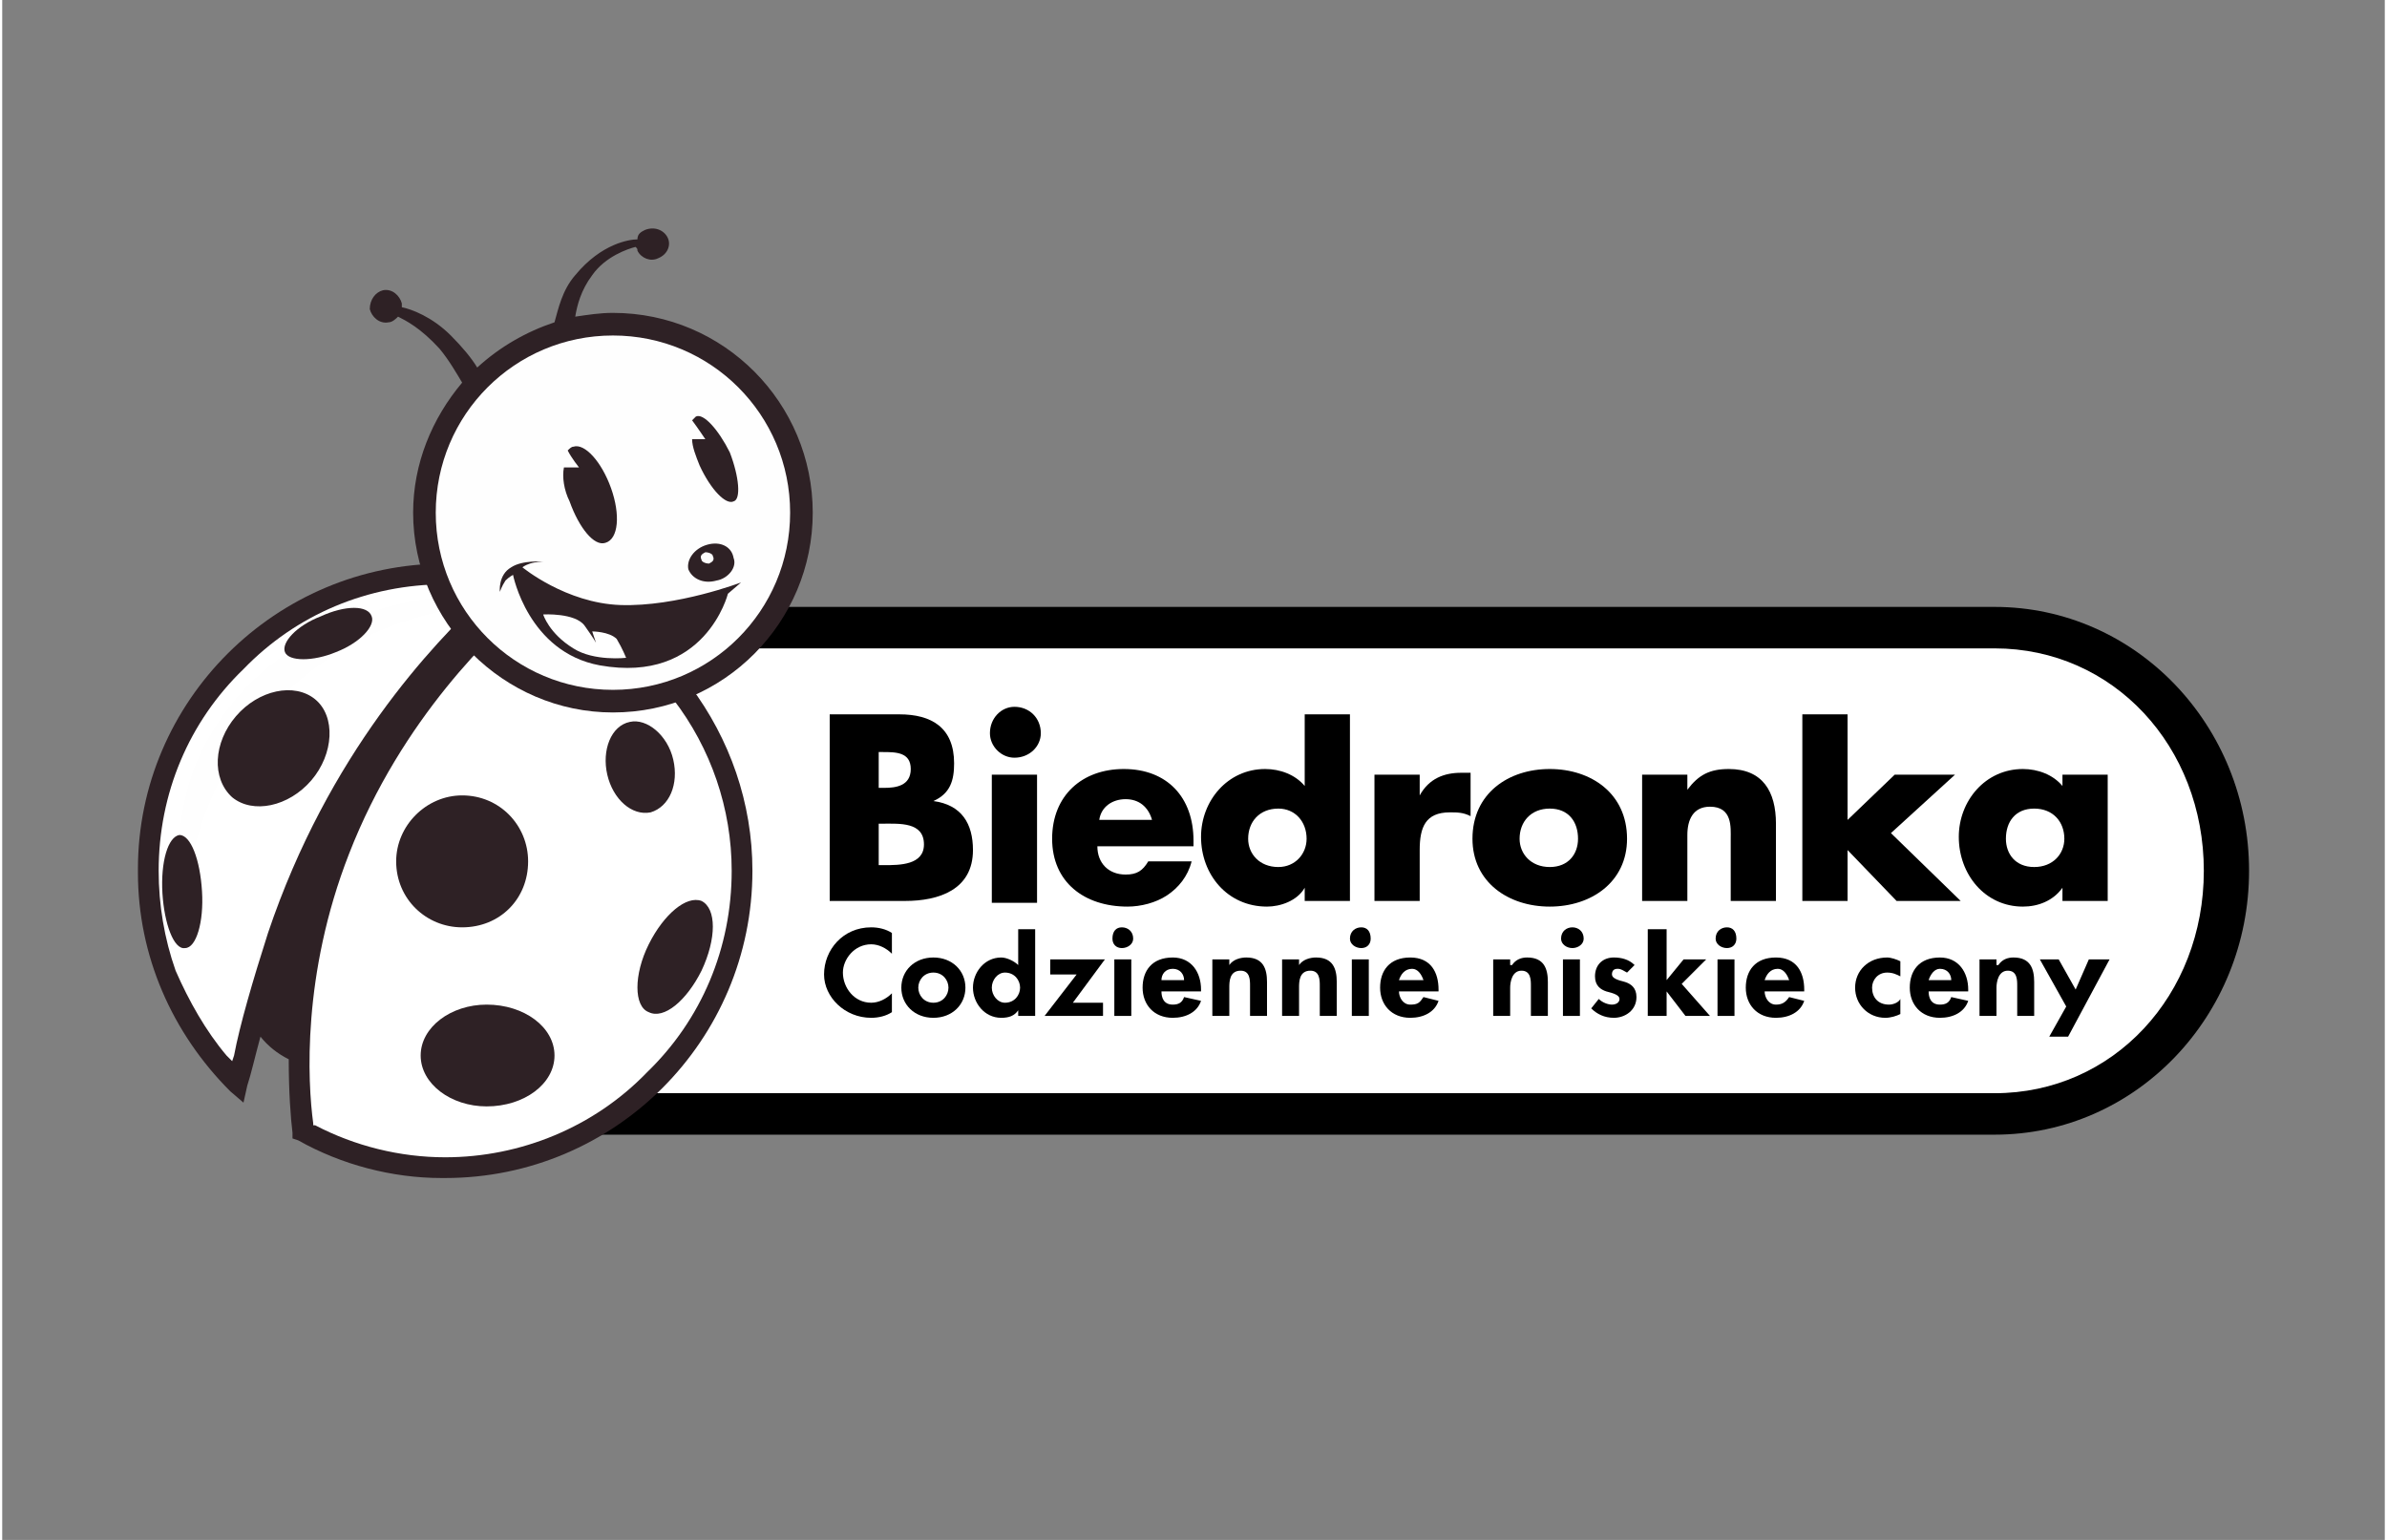
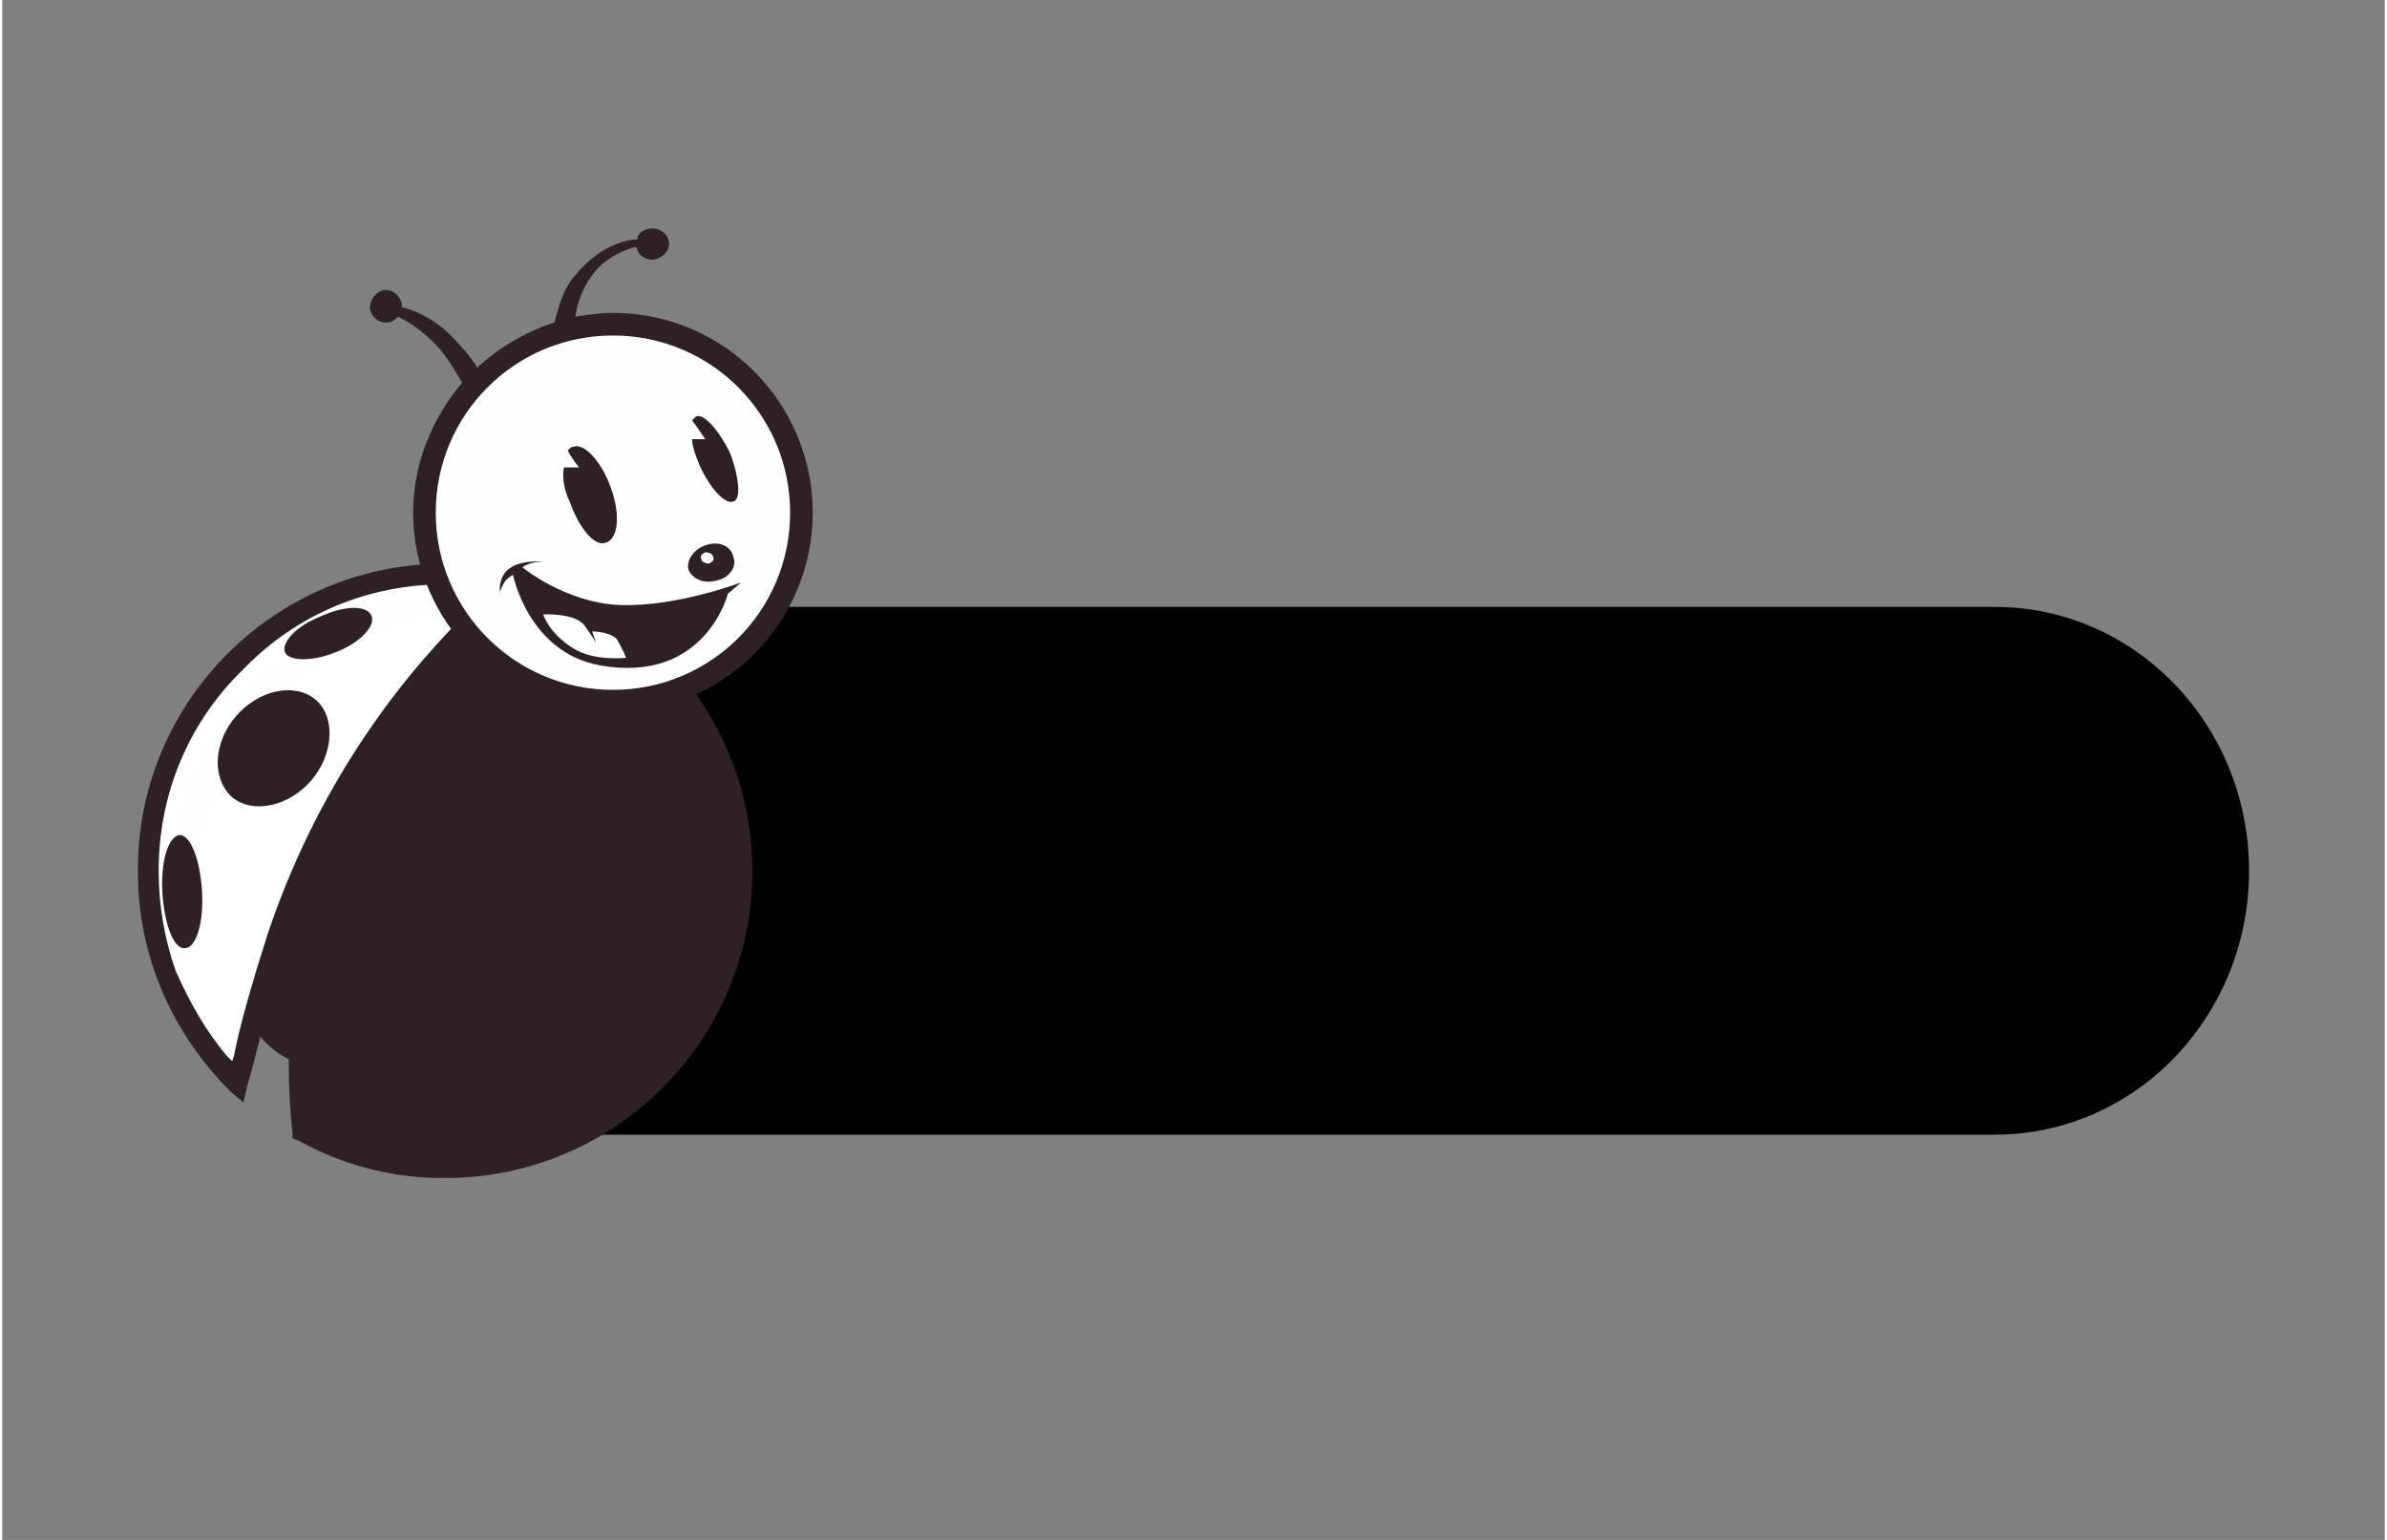
<svg xmlns="http://www.w3.org/2000/svg" xml:space="preserve" width="155px" height="100px" version="1.1" style="shape-rendering:geometricPrecision; text-rendering:geometricPrecision; image-rendering:optimizeQuality; fill-rule:evenodd; clip-rule:evenodd" viewBox="0 0 12.64 8.17">
  <rect x="0" y="0" width="12.64" height="8.17" fill="#808080" stroke="none" />
  <defs>
    <style type="text/css">
   
    .fil4 {fill:none}
    .fil3 {fill:#FEFEFE}
    .fil2 {fill:#2E2125}
    .fil0 {fill:black}
    .fil1 {fill:white}
   
  </style>
  </defs>
  <g id="Vrstva_x0020_1">
    <g id="_2900101681952">
      <path class="fil0" d="M2.91 6.02c-0.75,0 -1.35,-0.63 -1.35,-1.4 0,-0.77 0.6,-1.4 1.35,-1.4l7.66 0c0.75,0 1.35,0.63 1.35,1.4 0,0.77 -0.6,1.4 -1.35,1.4l-7.66 0z" />
-       <path class="fil1" d="M2.91 3.44c-0.63,0 -1.11,0.52 -1.11,1.18 0,0.66 0.48,1.18 1.11,1.18l7.66 0c0.63,0 1.11,-0.52 1.11,-1.18 0,-0.66 -0.48,-1.18 -1.11,-1.18l-7.66 0z" />
+       <path class="fil1" d="M2.91 3.44c-0.63,0 -1.11,0.52 -1.11,1.18 0,0.66 0.48,1.18 1.11,1.18l7.66 0l-7.66 0z" />
      <path class="fil0" d="M4.65 4.59l0.03 0c0.08,0 0.21,0 0.21,-0.11 0,-0.12 -0.13,-0.11 -0.22,-0.11l-0.02 0 0 0.22zm0 -0.41l0.03 0c0.06,0 0.14,-0.01 0.14,-0.1 0,-0.09 -0.08,-0.09 -0.15,-0.09l-0.02 0 0 0.19zm-0.26 0.6l0 -0.99 0.37 0c0.17,0 0.29,0.07 0.29,0.26 0,0.09 -0.02,0.16 -0.11,0.2l0 0c0.15,0.02 0.21,0.12 0.21,0.26 0,0.21 -0.18,0.27 -0.36,0.27l-0.4 0z" />
      <path class="fil0" d="M5.49 4.79l-0.24 0 0 -0.68 0.24 0 0 0.68zm0.02 -0.9c0,0.07 -0.06,0.13 -0.14,0.13 -0.07,0 -0.13,-0.06 -0.13,-0.13 0,-0.08 0.06,-0.14 0.13,-0.14 0.08,0 0.14,0.06 0.14,0.14z" />
      <path class="fil0" d="M6.1 4.35c-0.02,-0.07 -0.07,-0.11 -0.14,-0.11 -0.07,0 -0.13,0.04 -0.14,0.11l0.28 0zm0.22 0.14l-0.51 0c0,0.09 0.06,0.15 0.15,0.15 0.06,0 0.09,-0.02 0.12,-0.07l0.23 0c-0.02,0.08 -0.07,0.14 -0.13,0.18 -0.06,0.04 -0.14,0.06 -0.21,0.06 -0.23,0 -0.4,-0.13 -0.4,-0.36 0,-0.23 0.16,-0.37 0.38,-0.37 0.23,0 0.37,0.15 0.37,0.38l0 0.03z" />
      <path class="fil0" d="M6.61 4.45c0,0.08 0.06,0.15 0.16,0.15 0.09,0 0.15,-0.07 0.15,-0.15 0,-0.09 -0.06,-0.16 -0.15,-0.16 -0.1,0 -0.16,0.07 -0.16,0.16zm0.3 0.26l0 0c-0.04,0.07 -0.13,0.1 -0.2,0.1 -0.21,0 -0.35,-0.17 -0.35,-0.37 0,-0.19 0.14,-0.36 0.34,-0.36 0.08,0 0.16,0.03 0.21,0.09l0 -0.38 0.24 0 0 0.99 -0.24 0 0 -0.07z" />
      <path class="fil0" d="M7.52 4.22l0 0c0.05,-0.09 0.13,-0.12 0.22,-0.12l0.05 0 0 0.23c-0.04,-0.02 -0.07,-0.02 -0.11,-0.02 -0.13,0 -0.16,0.08 -0.16,0.2l0 0.27 -0.24 0 0 -0.67 0.24 0 0 0.11z" />
      <path class="fil0" d="M8.05 4.45c0,0.08 0.06,0.15 0.16,0.15 0.1,0 0.15,-0.07 0.15,-0.15 0,-0.09 -0.05,-0.16 -0.15,-0.16 -0.1,0 -0.16,0.07 -0.16,0.16zm0.57 0c0,0.23 -0.19,0.36 -0.41,0.36 -0.22,0 -0.41,-0.13 -0.41,-0.36 0,-0.24 0.19,-0.37 0.41,-0.37 0.22,0 0.41,0.13 0.41,0.37z" />
      <path class="fil0" d="M8.94 4.19l0 0c0.06,-0.08 0.12,-0.11 0.22,-0.11 0.18,0 0.25,0.12 0.25,0.29l0 0.41 -0.24 0 0 -0.33c0,-0.06 0.01,-0.17 -0.11,-0.17 -0.09,0 -0.12,0.07 -0.12,0.15l0 0.35 -0.24 0 0 -0.67 0.24 0 0 0.08z" />
      <polygon class="fil0" points="9.79,4.35 10.04,4.11 10.36,4.11 10.02,4.42 10.39,4.78 10.05,4.78 9.79,4.51 9.79,4.78 9.55,4.78 9.55,3.79 9.79,3.79 " />
      <path class="fil0" d="M10.63 4.45c0,0.08 0.05,0.15 0.15,0.15 0.1,0 0.16,-0.07 0.16,-0.15 0,-0.09 -0.06,-0.16 -0.16,-0.16 -0.1,0 -0.15,0.07 -0.15,0.16zm0.54 0.33l-0.24 0 0 -0.07 0 0c-0.05,0.07 -0.13,0.1 -0.21,0.1 -0.2,0 -0.34,-0.17 -0.34,-0.37 0,-0.19 0.14,-0.36 0.34,-0.36 0.08,0 0.16,0.03 0.21,0.09l0 -0.06 0.24 0 0 0.67z" />
      <path class="fil0" d="M4.72 5.06c-0.03,-0.03 -0.07,-0.05 -0.11,-0.05 -0.09,0 -0.15,0.08 -0.15,0.15 0,0.08 0.06,0.16 0.15,0.16 0.04,0 0.08,-0.02 0.11,-0.05l0 0.1c-0.03,0.02 -0.07,0.03 -0.11,0.03 -0.14,0 -0.25,-0.11 -0.25,-0.23 0,-0.13 0.1,-0.25 0.25,-0.25 0.04,0 0.08,0.01 0.11,0.03l0 0.11z" />
      <path class="fil0" d="M4.86 5.24c0,0.04 0.03,0.08 0.08,0.08 0.05,0 0.08,-0.04 0.08,-0.08 0,-0.04 -0.03,-0.08 -0.08,-0.08 -0.05,0 -0.08,0.04 -0.08,0.08zm0.25 0c0,0.09 -0.07,0.16 -0.17,0.16 -0.1,0 -0.17,-0.07 -0.17,-0.16 0,-0.09 0.07,-0.16 0.17,-0.16 0.1,0 0.17,0.07 0.17,0.16z" />
      <path class="fil0" d="M5.4 5.24c0,-0.04 -0.03,-0.08 -0.08,-0.08 -0.04,0 -0.07,0.04 -0.07,0.08 0,0.04 0.03,0.08 0.07,0.08 0.05,0 0.08,-0.04 0.08,-0.08zm-0.01 0.12l0 0c-0.02,0.03 -0.05,0.04 -0.09,0.04 -0.09,0 -0.15,-0.08 -0.15,-0.16 0,-0.08 0.06,-0.16 0.15,-0.16 0.03,0 0.07,0.02 0.09,0.04l0 0 0 -0.19 0.09 0 0 0.46 -0.09 0 0 -0.03z" />
      <polygon class="fil0" points="5.84,5.32 5.84,5.39 5.53,5.39 5.7,5.17 5.56,5.17 5.56,5.09 5.85,5.09 5.68,5.32 " />
      <path class="fil0" d="M6.27 5.2c0,-0.03 -0.02,-0.06 -0.06,-0.06 -0.04,0 -0.06,0.03 -0.06,0.06l0.12 0zm-0.12 0.06c0,0.03 0.01,0.07 0.06,0.07 0.03,0 0.05,-0.01 0.06,-0.04l0.09 0.02c-0.02,0.06 -0.08,0.09 -0.15,0.09 -0.1,0 -0.16,-0.07 -0.16,-0.16 0,-0.09 0.05,-0.16 0.16,-0.16 0.1,0 0.15,0.08 0.15,0.17l0 0.01 -0.21 0z" />
      <path class="fil0" d="M6.51 5.12l0 0c0.02,-0.03 0.06,-0.04 0.09,-0.04 0.09,0 0.11,0.06 0.11,0.13l0 0.18 -0.09 0 0 -0.16c0,-0.03 0,-0.08 -0.05,-0.08 -0.06,0 -0.06,0.06 -0.06,0.09l0 0.15 -0.09 0 0 -0.3 0.09 0 0 0.03z" />
      <path class="fil0" d="M6.88 5.12l0 0c0.02,-0.03 0.06,-0.04 0.09,-0.04 0.09,0 0.11,0.06 0.11,0.13l0 0.18 -0.09 0 0 -0.16c0,-0.03 0,-0.08 -0.05,-0.08 -0.06,0 -0.06,0.06 -0.06,0.09l0 0.15 -0.09 0 0 -0.3 0.09 0 0 0.03z" />
      <path class="fil0" d="M7.54 5.2c-0.01,-0.03 -0.03,-0.06 -0.06,-0.06 -0.04,0 -0.06,0.03 -0.07,0.06l0.13 0zm-0.13 0.06c0,0.03 0.02,0.07 0.06,0.07 0.04,0 0.05,-0.01 0.07,-0.04l0.08 0.02c-0.02,0.06 -0.08,0.09 -0.15,0.09 -0.1,0 -0.16,-0.07 -0.16,-0.16 0,-0.09 0.05,-0.16 0.16,-0.16 0.11,0 0.15,0.08 0.15,0.17l0 0.01 -0.21 0z" />
-       <path class="fil0" d="M8 5.12l0.01 0c0.02,-0.03 0.05,-0.04 0.08,-0.04 0.09,0 0.11,0.06 0.11,0.13l0 0.18 -0.09 0 0 -0.16c0,-0.03 0,-0.08 -0.05,-0.08 -0.05,0 -0.06,0.06 -0.06,0.09l0 0.15 -0.09 0 0 -0.3 0.09 0 0 0.03z" />
      <path class="fil0" d="M8.62 5.16c-0.02,-0.01 -0.03,-0.02 -0.05,-0.02 -0.02,0 -0.03,0.01 -0.03,0.03 0,0.02 0.03,0.03 0.07,0.04 0.03,0.01 0.06,0.03 0.06,0.08 0,0.07 -0.06,0.11 -0.12,0.11 -0.05,0 -0.09,-0.02 -0.12,-0.05l0.04 -0.05c0.02,0.02 0.05,0.03 0.07,0.03 0.02,0 0.04,-0.01 0.04,-0.03 0,-0.02 -0.03,-0.03 -0.07,-0.04 -0.03,-0.01 -0.06,-0.03 -0.06,-0.08 0,-0.06 0.04,-0.1 0.1,-0.1 0.04,0 0.08,0.01 0.11,0.04l-0.04 0.04z" />
-       <polygon class="fil0" points="8.83,5.2 8.83,5.2 8.92,5.09 9.04,5.09 8.91,5.22 9.06,5.39 8.93,5.39 8.83,5.26 8.83,5.26 8.83,5.39 8.73,5.39 8.73,4.93 8.83,4.93 " />
      <path class="fil0" d="M9.48 5.2c-0.01,-0.03 -0.03,-0.06 -0.06,-0.06 -0.04,0 -0.06,0.03 -0.07,0.06l0.13 0zm-0.13 0.06c0,0.03 0.02,0.07 0.06,0.07 0.03,0 0.05,-0.01 0.07,-0.04l0.08 0.02c-0.02,0.06 -0.08,0.09 -0.15,0.09 -0.1,0 -0.16,-0.07 -0.16,-0.16 0,-0.09 0.05,-0.16 0.16,-0.16 0.11,0 0.15,0.08 0.15,0.17l0 0.01 -0.21 0z" />
      <path class="fil0" d="M10.07 5.18c-0.02,-0.01 -0.04,-0.02 -0.07,-0.02 -0.05,0 -0.08,0.04 -0.08,0.08 0,0.05 0.03,0.09 0.09,0.09 0.02,0 0.05,-0.01 0.06,-0.03l0 0.08c-0.02,0.01 -0.05,0.02 -0.08,0.02 -0.09,0 -0.16,-0.07 -0.16,-0.16 0,-0.09 0.07,-0.16 0.17,-0.16 0.02,0 0.05,0.01 0.07,0.02l0 0.08z" />
      <path class="fil0" d="M10.34 5.2c0,-0.03 -0.02,-0.06 -0.06,-0.06 -0.03,0 -0.05,0.03 -0.06,0.06l0.12 0zm-0.12 0.06c0,0.03 0.01,0.07 0.06,0.07 0.03,0 0.05,-0.01 0.06,-0.04l0.09 0.02c-0.02,0.06 -0.08,0.09 -0.15,0.09 -0.1,0 -0.16,-0.07 -0.16,-0.16 0,-0.09 0.05,-0.16 0.16,-0.16 0.1,0 0.15,0.08 0.15,0.17l0 0.01 -0.21 0z" />
      <path class="fil0" d="M10.58 5.12l0.01 0c0.02,-0.03 0.05,-0.04 0.08,-0.04 0.09,0 0.11,0.06 0.11,0.13l0 0.18 -0.09 0 0 -0.16c0,-0.03 0,-0.08 -0.05,-0.08 -0.05,0 -0.06,0.06 -0.06,0.09l0 0.15 -0.09 0 0 -0.3 0.09 0 0 0.03z" />
      <polygon class="fil0" points="10.81,5.09 10.91,5.09 11,5.25 11.07,5.09 11.18,5.09 10.96,5.5 10.86,5.5 10.95,5.34 " />
      <polygon class="fil0" points="5.9,5.39 5.99,5.39 5.99,5.09 5.9,5.09 " />
      <path class="fil0" d="M6 4.98c0,0.03 -0.03,0.05 -0.06,0.05 -0.03,0 -0.05,-0.02 -0.05,-0.05 0,-0.04 0.02,-0.06 0.05,-0.06 0.03,0 0.06,0.02 0.06,0.06z" />
      <polygon class="fil0" points="7.16,5.39 7.25,5.39 7.25,5.09 7.16,5.09 " />
      <path class="fil0" d="M7.26 4.98c0,0.03 -0.02,0.05 -0.05,0.05 -0.03,0 -0.06,-0.02 -0.06,-0.05 0,-0.04 0.03,-0.06 0.06,-0.06 0.03,0 0.05,0.02 0.05,0.06z" />
      <polygon class="fil0" points="8.28,5.39 8.37,5.39 8.37,5.09 8.28,5.09 " />
      <path class="fil0" d="M8.39 4.98c0,0.03 -0.03,0.05 -0.06,0.05 -0.03,0 -0.06,-0.02 -0.06,-0.05 0,-0.04 0.03,-0.06 0.06,-0.06 0.03,0 0.06,0.02 0.06,0.06z" />
      <polygon class="fil0" points="9.1,5.39 9.19,5.39 9.19,5.09 9.1,5.09 " />
      <path class="fil0" d="M9.2 4.98c0,0.03 -0.02,0.05 -0.05,0.05 -0.03,0 -0.06,-0.02 -0.06,-0.05 0,-0.04 0.03,-0.06 0.06,-0.06 0.03,0 0.05,0.02 0.05,0.06z" />
      <path class="fil2" d="M3.65 3.64c-0.2,-0.27 -0.48,-0.47 -0.8,-0.57l0 0 -0.1 -0.03c-0.13,-0.03 -0.27,-0.05 -0.4,-0.05 -0.9,0 -1.63,0.73 -1.63,1.62l0 0.02c0,0.44 0.18,0.85 0.49,1.16l0.07 0.06 0.02 -0.09c0.02,-0.06 0.04,-0.15 0.07,-0.26 0.04,0.05 0.09,0.09 0.15,0.12 0,0.17 0.01,0.31 0.02,0.39l0 0.03 0.03 0.01c0.23,0.13 0.5,0.2 0.76,0.2l0.02 0c0.9,0 1.63,-0.73 1.63,-1.63 0,-0.36 -0.12,-0.7 -0.33,-0.98z" />
      <path class="fil1" d="M1.19 5.6c-0.11,-0.13 -0.2,-0.29 -0.27,-0.45 -0.06,-0.17 -0.09,-0.35 -0.09,-0.53 0,-0.41 0.16,-0.79 0.45,-1.07 0.28,-0.29 0.66,-0.45 1.07,-0.45 0.07,0 0.14,0.01 0.21,0.02l0.04 0 -0.03 0.03c-0.29,0.27 -0.84,0.85 -1.16,1.8 -0.08,0.25 -0.15,0.49 -0.18,0.65l-0.01 0.03 -0.03 -0.03z" />
-       <path class="fil1" d="M2.35 6.14c-0.24,0 -0.48,-0.06 -0.69,-0.17l-0.01 0 0 -0.01c-0.03,-0.22 -0.06,-0.79 0.19,-1.43 0.28,-0.72 0.77,-1.18 0.97,-1.35l0.01 0 0.01 0c0.29,0.1 0.55,0.28 0.73,0.53 0.2,0.26 0.31,0.58 0.31,0.91 0,0.41 -0.16,0.79 -0.45,1.07 -0.28,0.29 -0.67,0.45 -1.07,0.45z" />
      <path class="fil3" d="M0.97 4.91c0,-0.83 0.6,-1.52 1.38,-1.67l-0.04 -0.07c0,0 -0.81,0.06 -1.2,0.72 -0.21,0.34 -0.19,0.73 -0.14,1.02z" />
      <path class="fil2" d="M2.79 4.57c0,0.2 -0.15,0.35 -0.35,0.35 -0.19,0 -0.35,-0.15 -0.35,-0.35 0,-0.19 0.16,-0.35 0.35,-0.35 0.2,0 0.35,0.16 0.35,0.35z" />
      <path class="fil2" d="M2.93 5.6c0,0.15 -0.16,0.27 -0.36,0.27 -0.19,0 -0.35,-0.12 -0.35,-0.27 0,-0.15 0.16,-0.27 0.35,-0.27 0.2,0 0.36,0.12 0.36,0.27z" />
      <path class="fil2" d="M3.71 4.78c0.08,0.04 0.08,0.2 0,0.37 -0.08,0.16 -0.2,0.26 -0.28,0.22 -0.08,-0.03 -0.08,-0.2 0,-0.36 0.08,-0.16 0.2,-0.26 0.28,-0.23l0 0z" />
      <path class="fil2" d="M1.64 4.14c-0.12,0.14 -0.31,0.18 -0.42,0.09 -0.11,-0.1 -0.1,-0.29 0.02,-0.43 0.12,-0.14 0.31,-0.18 0.42,-0.09 0.11,0.09 0.1,0.29 -0.02,0.43z" />
      <path class="fil2" d="M1.77 3.46c-0.12,0.05 -0.25,0.05 -0.27,0 -0.02,-0.05 0.06,-0.14 0.19,-0.19 0.13,-0.06 0.25,-0.06 0.27,0 0.02,0.05 -0.06,0.14 -0.19,0.19z" />
      <path class="fil2" d="M1.06 4.73c0.01,0.16 -0.03,0.3 -0.09,0.3 -0.06,0.01 -0.11,-0.13 -0.12,-0.29 -0.01,-0.17 0.03,-0.3 0.09,-0.31 0.06,0 0.11,0.13 0.12,0.3z" />
      <path class="fil2" d="M3.56 4.03c0.03,0.13 -0.02,0.25 -0.12,0.28 -0.1,0.02 -0.2,-0.07 -0.23,-0.2 -0.03,-0.13 0.02,-0.26 0.12,-0.28 0.09,-0.02 0.2,0.07 0.23,0.2z" />
      <path class="fil2" d="M3.24 1.66c-0.07,0 -0.13,0.01 -0.2,0.02 0.01,-0.06 0.03,-0.14 0.09,-0.22 0.07,-0.1 0.19,-0.14 0.23,-0.15 0.01,0.01 0.01,0.01 0.01,0.02 0.02,0.04 0.07,0.06 0.11,0.04 0.05,-0.02 0.07,-0.07 0.05,-0.11 -0.02,-0.04 -0.07,-0.06 -0.12,-0.04 -0.02,0.01 -0.04,0.02 -0.04,0.05 -0.04,0 -0.19,0.02 -0.33,0.19 -0.07,0.08 -0.09,0.18 -0.11,0.25 -0.15,0.05 -0.29,0.13 -0.41,0.24 -0.03,-0.05 -0.08,-0.11 -0.14,-0.17 -0.1,-0.1 -0.21,-0.14 -0.26,-0.15 0,-0.01 0,-0.01 0,-0.02 -0.01,-0.04 -0.05,-0.08 -0.1,-0.07 -0.04,0.01 -0.07,0.05 -0.07,0.1 0.01,0.04 0.05,0.08 0.1,0.07 0.02,0 0.04,-0.02 0.05,-0.03 0.04,0.02 0.12,0.06 0.22,0.17 0.05,0.06 0.09,0.13 0.12,0.18 -0.16,0.19 -0.26,0.43 -0.26,0.69 0,0.58 0.48,1.06 1.06,1.06 0.59,0 1.06,-0.48 1.06,-1.06 0,-0.58 -0.47,-1.06 -1.06,-1.06z" />
      <path class="fil3" d="M4.18 2.72c0,0.52 -0.42,0.94 -0.94,0.94 -0.52,0 -0.94,-0.42 -0.94,-0.94 0,-0.52 0.42,-0.94 0.94,-0.94 0.52,0 0.94,0.42 0.94,0.94z" />
      <path class="fil2" d="M3.88 2.96c0.02,0.05 -0.03,0.11 -0.09,0.12 -0.07,0.02 -0.13,-0.01 -0.15,-0.06 -0.01,-0.05 0.03,-0.11 0.1,-0.13 0.07,-0.02 0.13,0.01 0.14,0.07z" />
      <path class="fil3" d="M3.77 2.95c0.01,0.02 0,0.03 -0.02,0.04 -0.02,0 -0.04,-0.01 -0.04,-0.02 -0.01,-0.02 0,-0.03 0.02,-0.04 0.02,0 0.04,0.01 0.04,0.02z" />
      <path class="fil2" d="M2.67 3.08c0.02,-0.02 0.04,-0.03 0.04,-0.03 0,0 0.08,0.41 0.46,0.48 0.56,0.1 0.68,-0.38 0.68,-0.38l0.07 -0.06c0,0 -0.34,0.13 -0.64,0.12 -0.29,-0.01 -0.52,-0.2 -0.52,-0.2 0,0 0.01,-0.01 0.04,-0.02 0.03,-0.01 0.07,-0.01 0.07,-0.01 0,0 -0.11,-0.01 -0.17,0.03 -0.07,0.04 -0.06,0.13 -0.06,0.13 0,0 0.01,-0.03 0.03,-0.06z" />
      <path class="fil1" d="M2.87 3.26c0,0 0.17,-0.01 0.22,0.06 0.05,0.07 0.06,0.09 0.06,0.09 0,0 -0.02,-0.06 -0.02,-0.06 0,0 0.09,0 0.13,0.04 0.03,0.05 0.05,0.1 0.05,0.1 0,0 -0.17,0.02 -0.28,-0.05 -0.13,-0.08 -0.16,-0.18 -0.16,-0.18z" />
      <path class="fil2" d="M3.23 2.59c-0.05,-0.14 -0.14,-0.24 -0.2,-0.22 -0.01,0 -0.02,0.01 -0.03,0.02 0.02,0.04 0.06,0.09 0.06,0.09l-0.08 0c-0.01,0.05 0,0.12 0.03,0.18 0.05,0.14 0.13,0.24 0.19,0.22 0.07,-0.02 0.08,-0.15 0.03,-0.29z" />
      <path class="fil2" d="M3.86 2.4c-0.06,-0.12 -0.14,-0.21 -0.18,-0.19 -0.01,0.01 -0.01,0.01 -0.02,0.02 0.03,0.04 0.07,0.1 0.07,0.1l-0.07 0c0,0.04 0.02,0.09 0.04,0.14 0.06,0.13 0.14,0.21 0.18,0.19 0.04,-0.01 0.03,-0.13 -0.02,-0.26z" />
    </g>
    <rect class="fil4" width="12.64" height="8.17" />
  </g>
</svg>